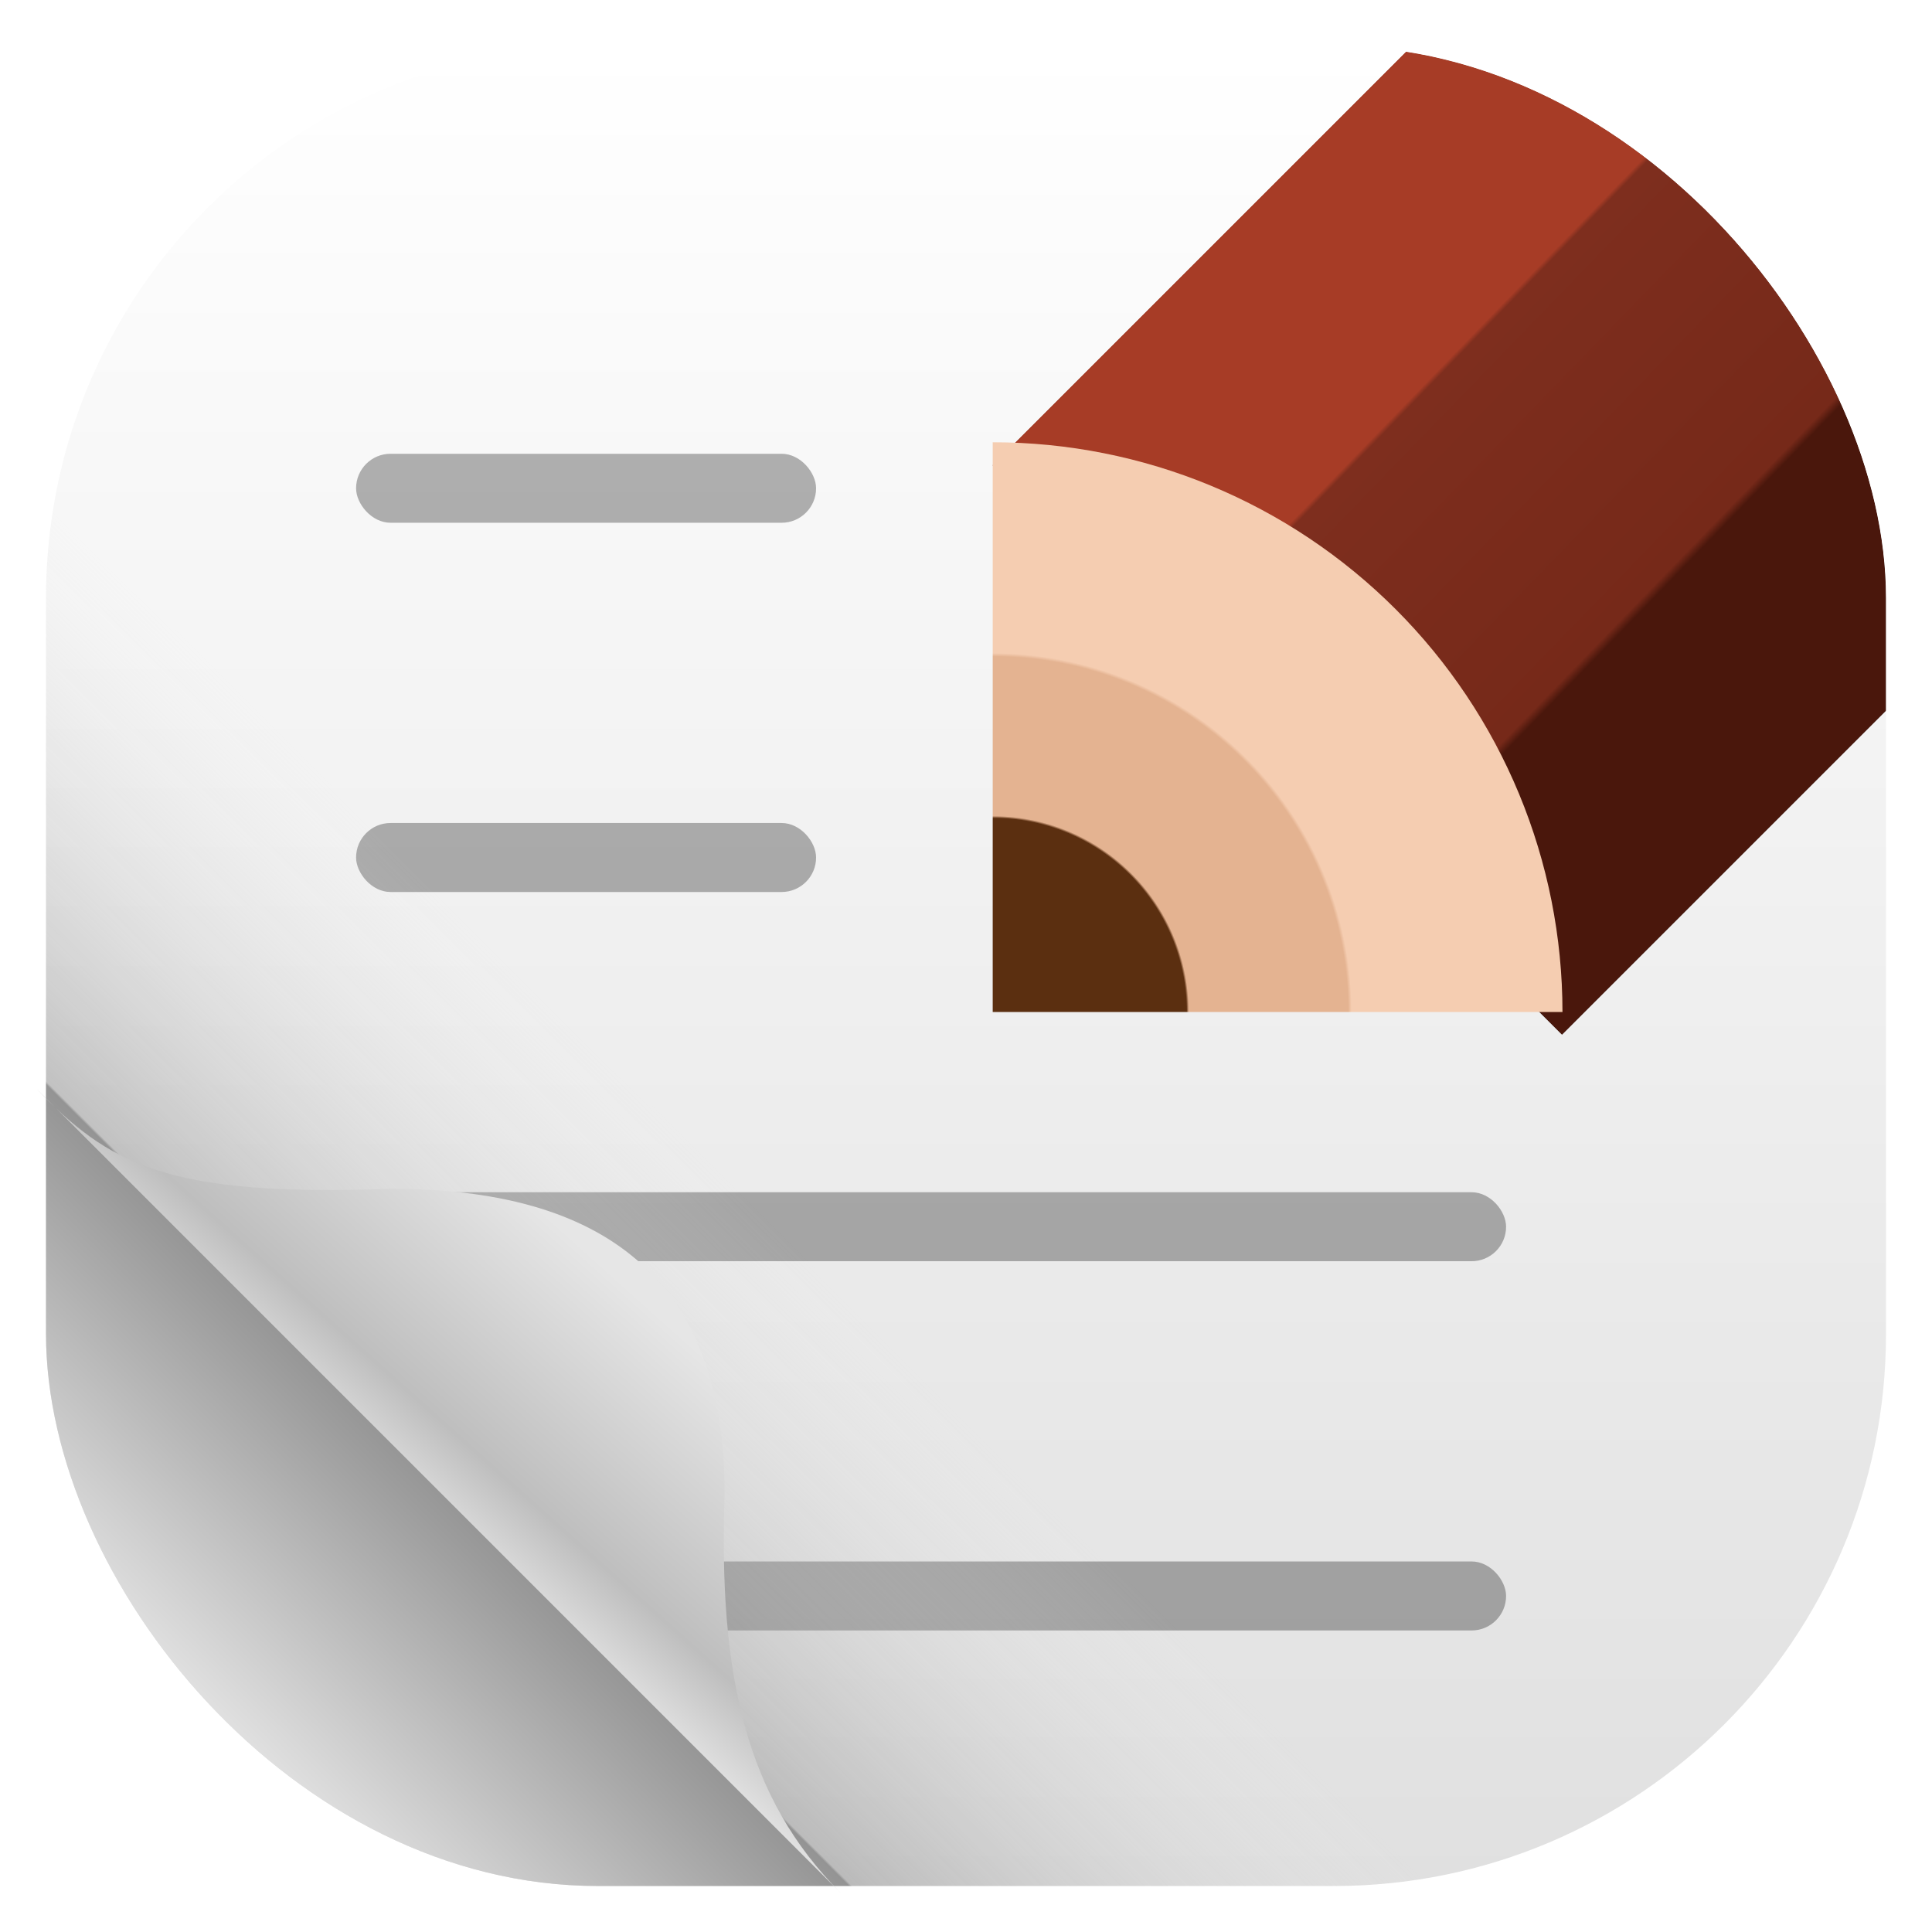
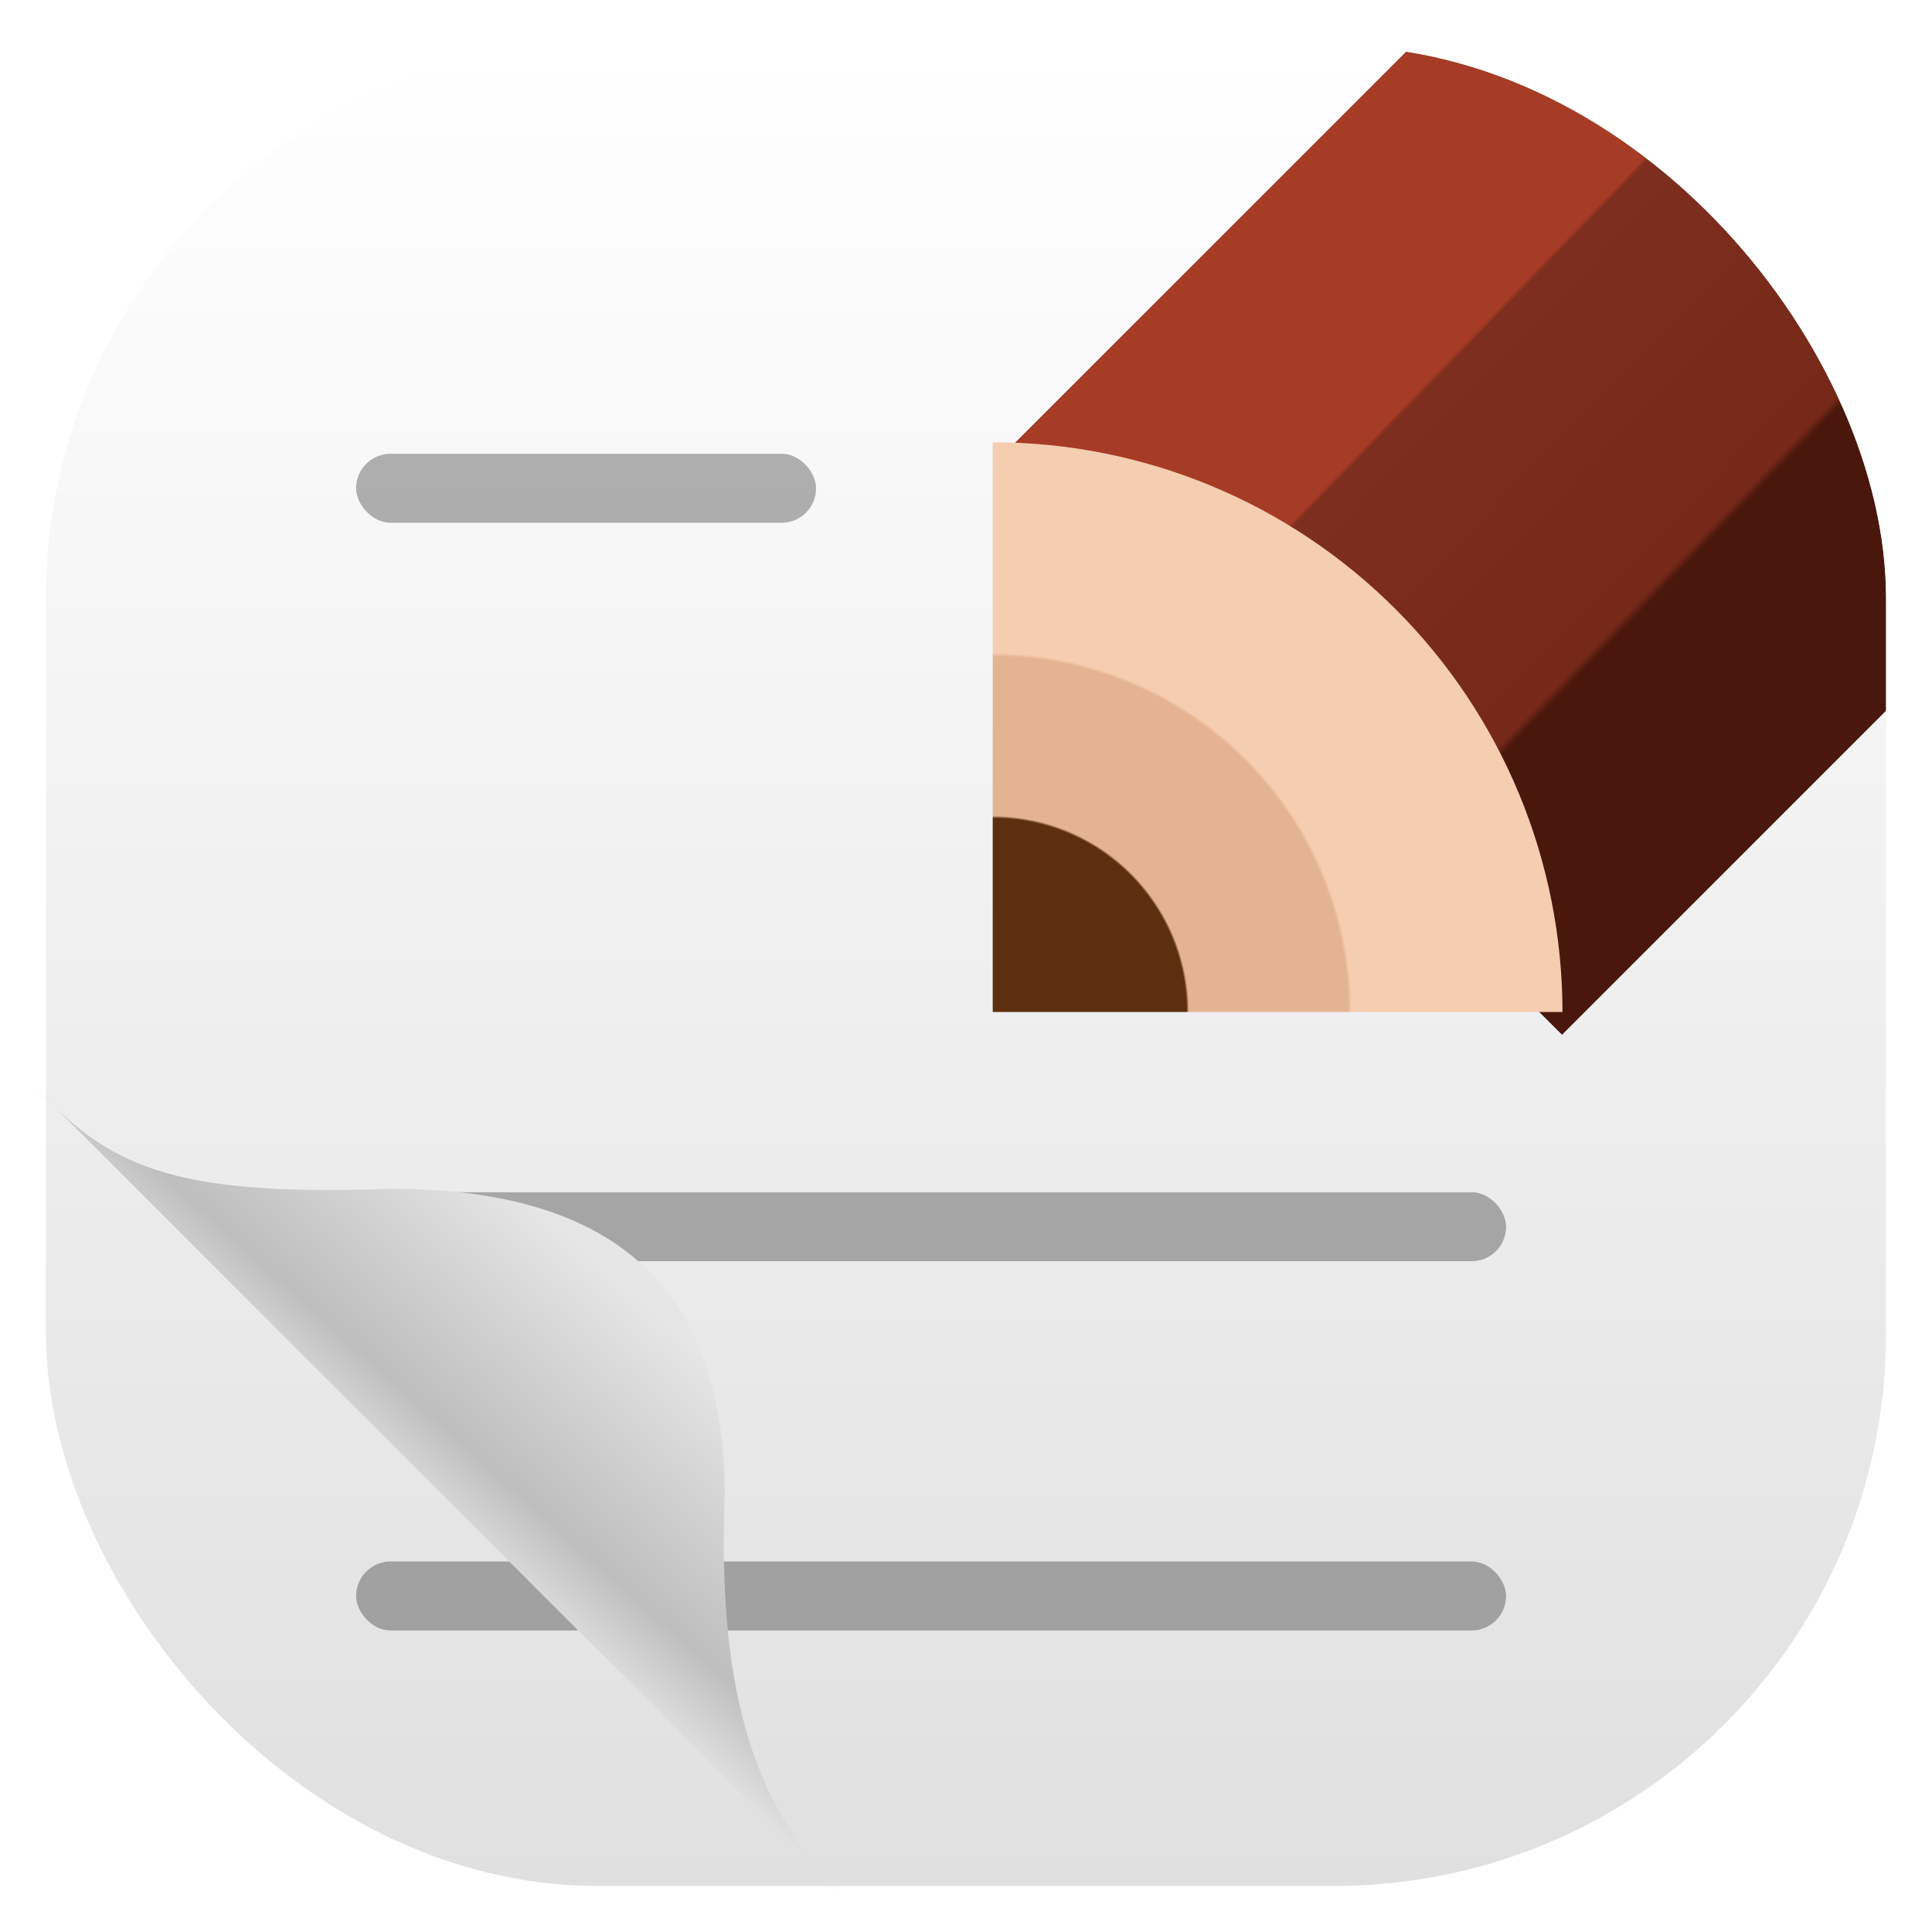
<svg xmlns="http://www.w3.org/2000/svg" width="672" height="672" viewBox="0 0 672 672" fill="none">
  <g filter="url(#filter0_d_108_453)">
    <g clip-path="url(#clip0_108_453)">
      <rect x="16" y="15" width="640" height="640" rx="192" fill="url(#paint0_linear_108_453)" />
      <g filter="url(#filter1_i_108_453)">
        <path fill-rule="evenodd" clip-rule="evenodd" d="M543.303 350.841L345.294 152.832L595.312 -97.186L793.32 100.824L543.303 350.841Z" fill="url(#paint1_linear_108_453)" />
        <path fill-rule="evenodd" clip-rule="evenodd" d="M543.303 350.841L345.294 152.832L595.312 -97.186L793.32 100.824L543.303 350.841Z" fill="url(#paint2_linear_108_453)" />
      </g>
      <path d="M345.294 152.832C371.318 152.832 397.088 157.958 421.132 167.917C445.175 177.876 467.022 192.474 485.424 210.876C503.826 229.278 518.423 251.124 528.382 275.168C538.342 299.211 543.468 324.981 543.468 351.006L345.294 351.006V152.832Z" fill="url(#paint3_radial_108_453)" />
      <g filter="url(#filter2_i_108_453)">
        <rect x="123.855" y="538.118" width="400" height="24" rx="12" fill="black" fill-opacity="0.3" />
      </g>
      <g filter="url(#filter3_i_108_453)">
        <rect x="123.855" y="409.689" width="400" height="24" rx="12" fill="black" fill-opacity="0.3" />
      </g>
      <g filter="url(#filter4_i_108_453)">
-         <rect x="123.855" y="281.261" width="160" height="24" rx="12" fill="black" fill-opacity="0.3" />
-       </g>
+         </g>
      <g filter="url(#filter5_i_108_453)">
        <rect x="123.855" y="152.832" width="160" height="24" rx="12" fill="black" fill-opacity="0.3" />
      </g>
-       <rect x="16" y="15" width="640" height="640" rx="192" fill="url(#paint4_linear_108_453)" />
    </g>
  </g>
  <g filter="url(#filter6_i_108_453)">
    <path d="M296 655C262.861 621.861 253.388 579.108 255.537 516.098C255.537 440.427 212.62 409.987 139.374 409.987C61.106 412.882 41.152 401.214 16 375L296 655Z" fill="url(#paint5_linear_108_453)" />
  </g>
  <defs>
    <filter id="filter0_d_108_453" x="0" y="0" width="672" height="672" filterUnits="userSpaceOnUse" color-interpolation-filters="sRGB">
      <feFlood flood-opacity="0" result="BackgroundImageFix" />
      <feColorMatrix in="SourceAlpha" type="matrix" values="0 0 0 0 0 0 0 0 0 0 0 0 0 0 0 0 0 0 127 0" result="hardAlpha" />
      <feOffset dy="1" />
      <feGaussianBlur stdDeviation="8" />
      <feComposite in2="hardAlpha" operator="out" />
      <feColorMatrix type="matrix" values="0 0 0 0 0 0 0 0 0 0 0 0 0 0 0 0 0 0 0.25 0" />
      <feBlend mode="normal" in2="BackgroundImageFix" result="effect1_dropShadow_108_453" />
      <feBlend mode="normal" in="SourceGraphic" in2="effect1_dropShadow_108_453" result="shape" />
    </filter>
    <filter id="filter1_i_108_453" x="345.294" y="-97.186" width="448.026" height="456.027" filterUnits="userSpaceOnUse" color-interpolation-filters="sRGB">
      <feFlood flood-opacity="0" result="BackgroundImageFix" />
      <feBlend mode="normal" in="SourceGraphic" in2="BackgroundImageFix" result="shape" />
      <feColorMatrix in="SourceAlpha" type="matrix" values="0 0 0 0 0 0 0 0 0 0 0 0 0 0 0 0 0 0 127 0" result="hardAlpha" />
      <feOffset dy="8" />
      <feGaussianBlur stdDeviation="10" />
      <feComposite in2="hardAlpha" operator="arithmetic" k2="-1" k3="1" />
      <feColorMatrix type="matrix" values="0 0 0 0 0 0 0 0 0 0 0 0 0 0 0 0 0 0 0.1 0" />
      <feBlend mode="normal" in2="shape" result="effect1_innerShadow_108_453" />
    </filter>
    <filter id="filter2_i_108_453" x="123.855" y="538.118" width="400" height="28" filterUnits="userSpaceOnUse" color-interpolation-filters="sRGB">
      <feFlood flood-opacity="0" result="BackgroundImageFix" />
      <feBlend mode="normal" in="SourceGraphic" in2="BackgroundImageFix" result="shape" />
      <feColorMatrix in="SourceAlpha" type="matrix" values="0 0 0 0 0 0 0 0 0 0 0 0 0 0 0 0 0 0 127 0" result="hardAlpha" />
      <feOffset dy="4" />
      <feGaussianBlur stdDeviation="3" />
      <feComposite in2="hardAlpha" operator="arithmetic" k2="-1" k3="1" />
      <feColorMatrix type="matrix" values="0 0 0 0 0 0 0 0 0 0 0 0 0 0 0 0 0 0 0.3 0" />
      <feBlend mode="normal" in2="shape" result="effect1_innerShadow_108_453" />
    </filter>
    <filter id="filter3_i_108_453" x="123.855" y="409.689" width="400" height="28" filterUnits="userSpaceOnUse" color-interpolation-filters="sRGB">
      <feFlood flood-opacity="0" result="BackgroundImageFix" />
      <feBlend mode="normal" in="SourceGraphic" in2="BackgroundImageFix" result="shape" />
      <feColorMatrix in="SourceAlpha" type="matrix" values="0 0 0 0 0 0 0 0 0 0 0 0 0 0 0 0 0 0 127 0" result="hardAlpha" />
      <feOffset dy="4" />
      <feGaussianBlur stdDeviation="3" />
      <feComposite in2="hardAlpha" operator="arithmetic" k2="-1" k3="1" />
      <feColorMatrix type="matrix" values="0 0 0 0 0 0 0 0 0 0 0 0 0 0 0 0 0 0 0.3 0" />
      <feBlend mode="normal" in2="shape" result="effect1_innerShadow_108_453" />
    </filter>
    <filter id="filter4_i_108_453" x="123.855" y="281.261" width="160" height="28" filterUnits="userSpaceOnUse" color-interpolation-filters="sRGB">
      <feFlood flood-opacity="0" result="BackgroundImageFix" />
      <feBlend mode="normal" in="SourceGraphic" in2="BackgroundImageFix" result="shape" />
      <feColorMatrix in="SourceAlpha" type="matrix" values="0 0 0 0 0 0 0 0 0 0 0 0 0 0 0 0 0 0 127 0" result="hardAlpha" />
      <feOffset dy="4" />
      <feGaussianBlur stdDeviation="3" />
      <feComposite in2="hardAlpha" operator="arithmetic" k2="-1" k3="1" />
      <feColorMatrix type="matrix" values="0 0 0 0 0 0 0 0 0 0 0 0 0 0 0 0 0 0 0.3 0" />
      <feBlend mode="normal" in2="shape" result="effect1_innerShadow_108_453" />
    </filter>
    <filter id="filter5_i_108_453" x="123.855" y="152.832" width="160" height="28" filterUnits="userSpaceOnUse" color-interpolation-filters="sRGB">
      <feFlood flood-opacity="0" result="BackgroundImageFix" />
      <feBlend mode="normal" in="SourceGraphic" in2="BackgroundImageFix" result="shape" />
      <feColorMatrix in="SourceAlpha" type="matrix" values="0 0 0 0 0 0 0 0 0 0 0 0 0 0 0 0 0 0 127 0" result="hardAlpha" />
      <feOffset dy="4" />
      <feGaussianBlur stdDeviation="3" />
      <feComposite in2="hardAlpha" operator="arithmetic" k2="-1" k3="1" />
      <feColorMatrix type="matrix" values="0 0 0 0 0 0 0 0 0 0 0 0 0 0 0 0 0 0 0.3 0" />
      <feBlend mode="normal" in2="shape" result="effect1_innerShadow_108_453" />
    </filter>
    <filter id="filter6_i_108_453" x="12.5" y="375" width="283.5" height="283.5" filterUnits="userSpaceOnUse" color-interpolation-filters="sRGB">
      <feFlood flood-opacity="0" result="BackgroundImageFix" />
      <feBlend mode="normal" in="SourceGraphic" in2="BackgroundImageFix" result="shape" />
      <feColorMatrix in="SourceAlpha" type="matrix" values="0 0 0 0 0 0 0 0 0 0 0 0 0 0 0 0 0 0 127 0" result="hardAlpha" />
      <feOffset dx="-3.5" dy="3.5" />
      <feGaussianBlur stdDeviation="2.5" />
      <feComposite in2="hardAlpha" operator="arithmetic" k2="-1" k3="1" />
      <feColorMatrix type="matrix" values="0 0 0 0 1 0 0 0 0 1 0 0 0 0 1 0 0 0 0.4 0" />
      <feBlend mode="normal" in2="shape" result="effect1_innerShadow_108_453" />
    </filter>
    <linearGradient id="paint0_linear_108_453" x1="336" y1="15" x2="336" y2="655" gradientUnits="userSpaceOnUse">
      <stop stop-color="white" />
      <stop offset="1" stop-color="#E0E0E0" />
    </linearGradient>
    <linearGradient id="paint1_linear_108_453" x1="436.988" y1="76.814" x2="620.919" y2="260.865" gradientUnits="userSpaceOnUse">
      <stop offset="0.006" stop-color="#7E2E1E" />
      <stop offset="0.198" stop-color="#7E2E1E" />
      <stop offset="0.198" stop-color="#561D12" />
      <stop offset="0.422" stop-color="#5A2115" />
      <stop offset="0.422" stop-color="#3D160D" />
      <stop offset="0.651" stop-color="#320F07" />
      <stop offset="0.651" stop-color="#1E0A06" />
      <stop offset="0.854" stop-color="#2F130E" />
      <stop offset="0.859" stop-color="#1C0A06" />
      <stop offset="1" stop-color="#1C0A06" />
    </linearGradient>
    <linearGradient id="paint2_linear_108_453" x1="425.057" y1="74.532" x2="624.402" y2="267.575" gradientUnits="userSpaceOnUse">
      <stop offset="0.308" stop-color="#A73C26" />
      <stop offset="0.314" stop-color="#7E2E1E" />
      <stop offset="0.69" stop-color="#762919" />
      <stop offset="0.701" stop-color="#4A170C" />
    </linearGradient>
    <radialGradient id="paint3_radial_108_453" cx="0" cy="0" r="1" gradientUnits="userSpaceOnUse" gradientTransform="translate(345.294 351.006) rotate(-90) scale(198.174 198.174)">
      <stop offset="0.34" stop-color="#5B2F10" />
      <stop offset="0.344" stop-color="#E4B391" />
      <stop offset="0.624" stop-color="#E4B391" />
      <stop offset="0.63" stop-color="#F5CDB1" />
    </radialGradient>
    <linearGradient id="paint4_linear_108_453" x1="260.531" y1="416.468" x2="75.582" y2="601.716" gradientUnits="userSpaceOnUse">
      <stop stop-color="#E6E6E6" stop-opacity="0" />
      <stop offset="0.548" stop-color="#969696" stop-opacity="0.5" />
      <stop offset="0.551" stop-color="#949494" />
      <stop offset="1" stop-color="#E3E3E3" />
    </linearGradient>
    <linearGradient id="paint5_linear_108_453" x1="238.963" y1="447.928" x2="156" y2="540.495" gradientUnits="userSpaceOnUse">
      <stop offset="0.07" stop-color="#E6E6E6" />
      <stop offset="0.699" stop-color="#BEBEBE" />
      <stop offset="1" stop-color="#ECECEC" />
    </linearGradient>
    <clipPath id="clip0_108_453">
      <rect x="16" y="15" width="640" height="640" rx="192" fill="white" />
    </clipPath>
  </defs>
</svg>